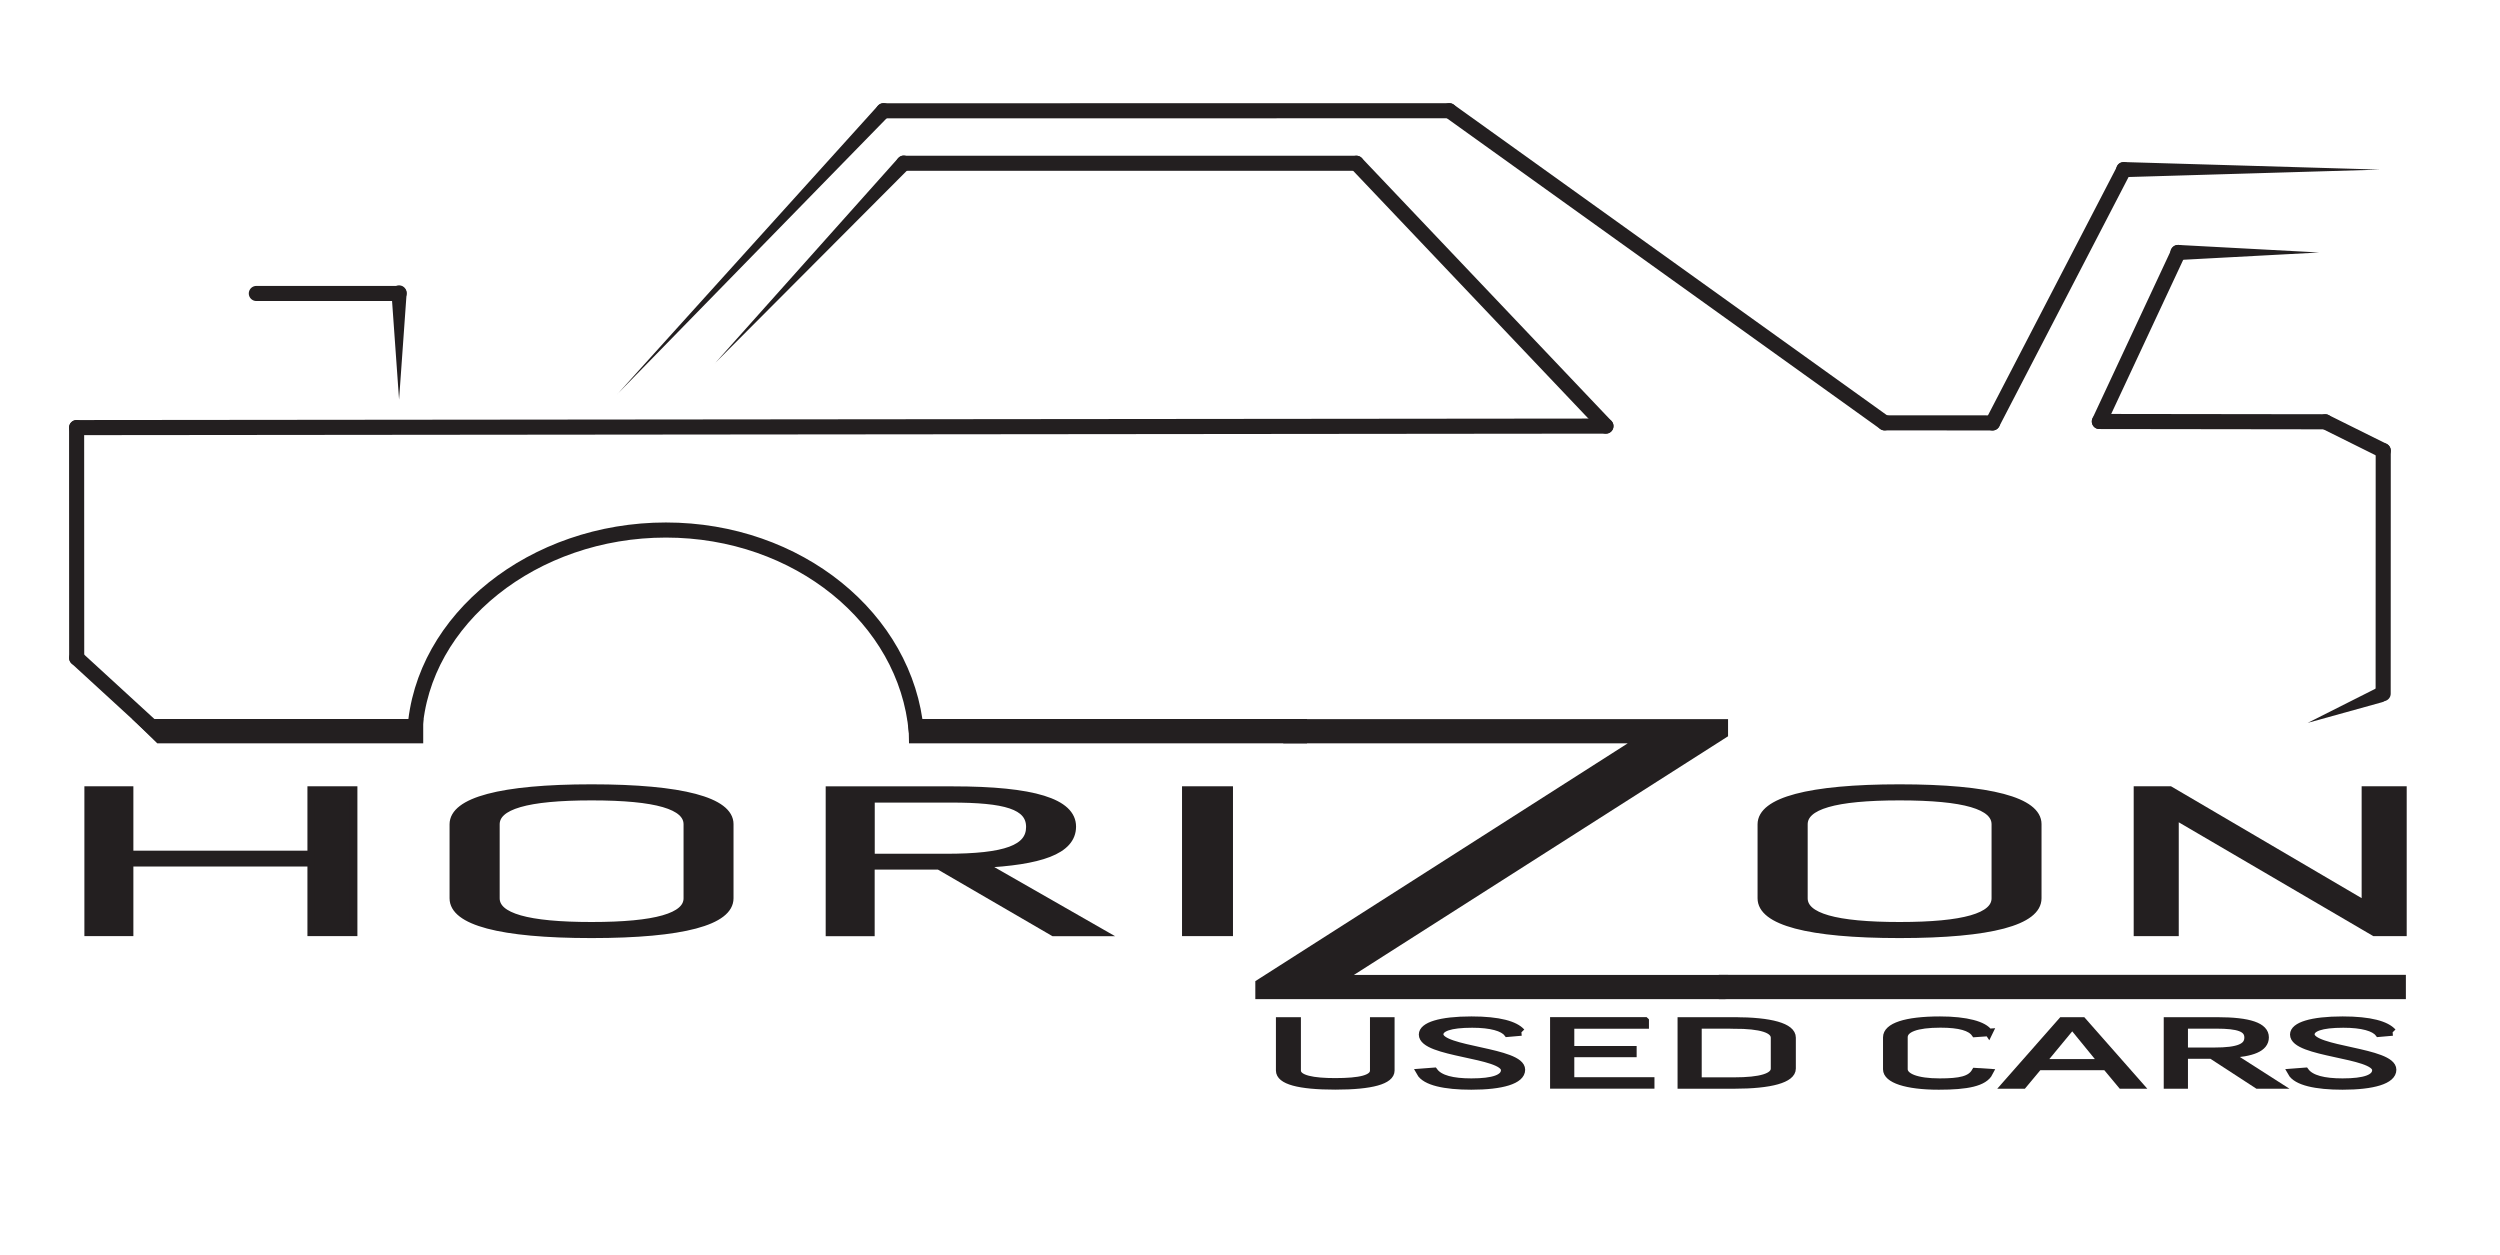
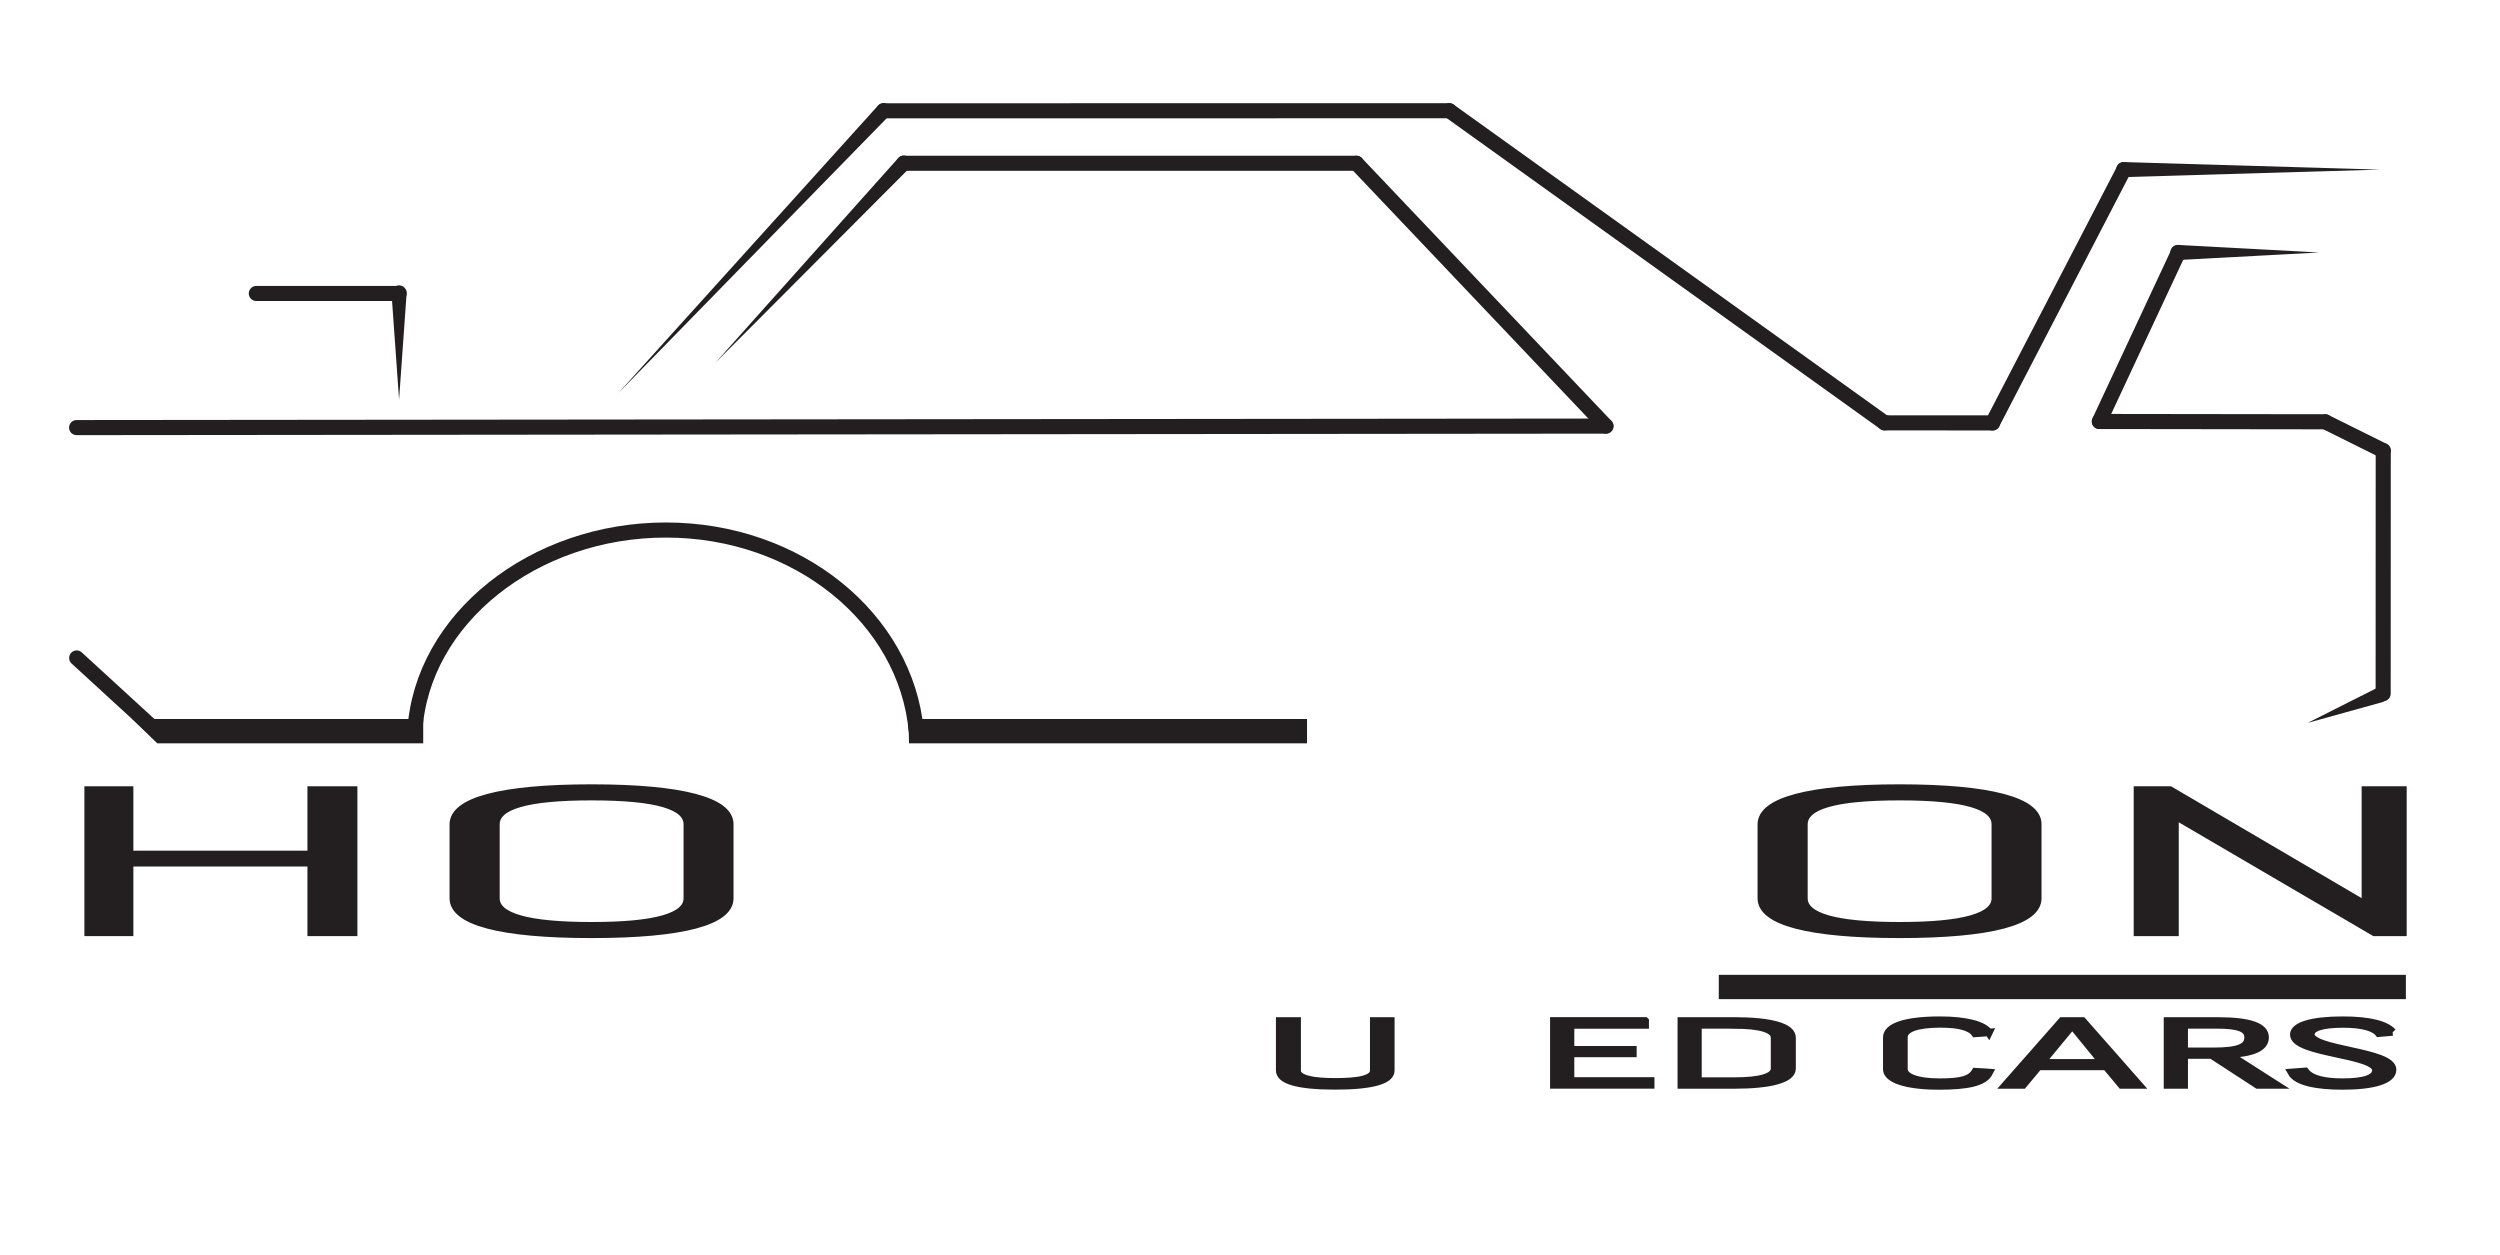
<svg xmlns="http://www.w3.org/2000/svg" id="Layer_1" data-name="Layer 1" viewBox="0 0 331.21 166.29">
  <defs>
    <style>
      .cls-1, .cls-2 {
        fill: #fff;
      }

      .cls-3, .cls-4 {
        fill: #231f20;
      }

      .cls-2, .cls-5 {
        stroke-linecap: round;
        stroke-linejoin: bevel;
        stroke-width: 2px;
      }

      .cls-2, .cls-5, .cls-4 {
        stroke: #231f20;
      }

      .cls-5 {
        fill: none;
      }

      .cls-4 {
        stroke-miterlimit: 10;
      }
    </style>
  </defs>
  <g>
    <path class="cls-4" d="M17.17,104.67v8.53h24.06v-8.53h5.62v18.85h-5.62v-9.22H17.17v9.22h-5.49v-18.85h5.49Z" />
    <path class="cls-4" d="M96.68,109.18v9.83c0,3.04-6.15,4.77-18.31,4.77s-18.31-1.73-18.31-4.77v-9.8c0-3.06,6.28-4.8,18.31-4.8s18.31,1.74,18.31,4.77Zm-5.62,.03c0-2.46-4.05-3.67-12.68-3.67s-12.68,1.21-12.68,3.67v9.8c0,2.46,4.18,3.64,12.68,3.64s12.68-1.19,12.68-3.64v-9.8Z" />
-     <path class="cls-4" d="M124.4,114.71h-9.02v8.82h-5.49v-18.85h16.35c10.72,0,15.82,1.62,15.82,4.83s-4.32,4.6-12.03,4.97l15.82,9.05h-6.28l-15.17-8.82Zm-9.02-1.1h9.94c7.98,0,11.12-1.21,11.12-4.05s-3.27-3.73-10.46-3.73h-10.59v7.78Z" />
-     <path class="cls-4" d="M162.85,104.67v18.85h-5.75v-18.85h5.75Z" />
    <path class="cls-4" d="M269.97,109.18v9.83c0,3.04-6.15,4.77-18.31,4.77s-18.31-1.73-18.31-4.77v-9.8c0-3.06,6.28-4.8,18.31-4.8s18.31,1.74,18.31,4.77Zm-5.62,.03c0-2.46-4.05-3.67-12.68-3.67s-12.68,1.21-12.68,3.67v9.8c0,2.46,4.18,3.64,12.68,3.64s12.68-1.19,12.68-3.64v-9.8Z" />
    <path class="cls-4" d="M287.49,104.67l25.63,15.04h.26v-15.04h4.97v18.85h-3.79l-26.15-15.3h-.26v15.3h-4.97v-18.85h4.31Z" />
  </g>
-   <path class="cls-4" d="M228.43,131.87h-61.62v-1.61l50.55-32.28h-46.85v-2.21h57.93v1.5l-50.78,32.39h50.78v2.21Z" />
  <polygon class="cls-4" points="18.76 95.76 55.57 95.76 55.57 97.98 21.04 97.98 18.76 95.76" />
  <rect class="cls-4" x="228.21" y="129.65" width="90.03" height="2.22" />
  <path class="cls-4" d="M172.66,95.76v2.22h-51.73c0-.75-.05-1.48-.12-2.22h51.85Z" />
  <path class="cls-5" d="M54.96,96.87c.9-14.91,15.77-26.65,33.26-26.65s31.82,11.73,33.17,26.65" />
  <line class="cls-2" x1="10.16" y1="87.17" x2="20.67" y2="96.81" />
-   <line class="cls-2" x1="10.16" y1="87.17" x2="10.15" y2="56.65" />
  <line class="cls-2" x1="10.15" y1="56.65" x2="212.76" y2="56.45" />
  <line class="cls-2" x1="212.76" y1="56.45" x2="179.7" y2="21.63" />
  <g>
    <line class="cls-1" x1="94.72" y1="48.13" x2="119.73" y2="21.63" />
    <path class="cls-3" d="M94.72,48.13l24.28-27.19c.87-.97,2.36,.35,1.49,1.33-.02,.03-25.75,25.83-25.78,25.86h0Z" />
  </g>
  <line class="cls-2" x1="179.7" y1="21.63" x2="119.73" y2="21.63" />
  <line class="cls-2" x1="33.96" y1="38.88" x2="52.87" y2="38.88" />
  <path class="cls-3" d="M52.87,52.94l-1-14.06c-.04-.55,.38-1.03,.93-1.07,.6-.05,1.12,.47,1.07,1.07,0,0-1,14.06-1,14.06h0Z" />
  <g>
    <line class="cls-1" x1="81.79" y1="52.22" x2="117.05" y2="14.68" />
    <path class="cls-3" d="M81.79,52.22L116.32,13.99c.37-.41,1-.44,1.41-.07,.41,.37,.44,1,.07,1.41,0,.01-36,36.87-36.01,36.88h0Z" />
  </g>
  <line class="cls-2" x1="117.05" y1="14.68" x2="192.01" y2="14.67" />
  <line class="cls-2" x1="192.01" y1="14.67" x2="249.68" y2="56.02" />
  <line class="cls-2" x1="249.68" y1="56.02" x2="263.98" y2="56.03" />
  <line class="cls-2" x1="263.98" y1="56.03" x2="281.38" y2="22.48" />
  <g>
    <line class="cls-1" x1="315.31" y1="22.47" x2="281.38" y2="22.48" />
    <path class="cls-3" d="M315.31,22.47l-33.93,1c-1.31,.02-1.38-1.94-.06-2,.04,0,33.95,1,33.99,1h0Z" />
  </g>
  <line class="cls-2" x1="278.13" y1="55.84" x2="288.59" y2="33.45" />
  <path class="cls-3" d="M307.25,33.45l-18.66,1c-.55,.03-1.02-.39-1.05-.95-.04-.59,.46-1.09,1.05-1.05,0,0,18.66,1,18.66,1h0Z" />
  <line class="cls-2" x1="278.13" y1="55.84" x2="308.05" y2="55.88" />
  <g>
    <line class="cls-1" x1="305.73" y1="95.77" x2="315.23" y2="92.09" />
    <path class="cls-3" d="M305.73,95.77l9.15-4.61c.5-.25,1.1-.05,1.35,.45,.29,.56-.03,1.26-.63,1.42,0,0-9.87,2.74-9.87,2.74h0Z" />
  </g>
  <line class="cls-2" x1="315.74" y1="59.7" x2="315.73" y2="91.9" />
  <line class="cls-2" x1="308.05" y1="55.88" x2="315.74" y2="59.7" />
  <g>
    <path class="cls-4" d="M184.26,135.26v6.57c0,1.31-2.52,2.03-7.36,2.03s-7.36-.7-7.36-2.03v-6.57h2.31v6.57c0,1.14,2.16,1.5,5.05,1.5,3.26,0,5.1-.4,5.1-1.5v-6.57h2.26Z" />
-     <path class="cls-4" d="M201.56,136.72l-1.84,.16c-.58-.75-2.16-1.22-4.68-1.22-3,0-4.31,.53-4.31,1.38,0,2.13,10.83,2.21,10.83,4.68,0,1.4-2.58,2.15-6.63,2.15-3.52,0-6.1-.56-6.78-1.79l1.84-.14c.74,1.01,2.47,1.43,4.94,1.43,2.95,0,4.42-.53,4.42-1.6,0-2.17-10.88-2.18-10.88-4.71,0-1.13,2.31-1.9,6.47-1.9,3.68,0,5.78,.62,6.63,1.57Z" />
    <path class="cls-4" d="M217.96,135.26v.53h-9.89v3.29h8.26v.48h-8.26v3.65h10.62v.52h-12.83v-8.48h12.09Z" />
    <path class="cls-4" d="M229.74,135.26c4.89,0,7.68,.79,7.68,2.21v4.1c0,1.38-2.79,2.17-7.68,2.17h-6.99v-8.48h6.99Zm0,.52h-4.79v7.45h4.79c3.52,0,5.36-.55,5.36-1.66v-4.08c0-1.13-1.79-1.7-5.36-1.7Z" />
    <path class="cls-4" d="M263.5,136.78l-1.84,.13c-.58-.82-2-1.26-4.58-1.26-3.21,0-4.84,.64-4.84,1.77v4.23c0,1.01,1.63,1.72,4.73,1.72,2.73,0,4.1-.3,4.73-1.39l1.84,.12c-.68,1.33-2.94,1.77-6.68,1.77-4.36,0-6.89-.91-6.89-2.2v-4.24c0-1.4,2.47-2.27,7.05-2.27,3.52,0,5.84,.66,6.47,1.64Z" />
    <path class="cls-4" d="M268.02,143.74h-2.31l7.47-8.48h2.73l7.47,8.48h-2.31l-2.05-2.46h-8.94l-2.05,2.46Zm2.42-2.93h8.15l-4-4.9h-.1l-4.05,4.9Z" />
    <path class="cls-4" d="M293,139.77h-3.63v3.97h-2.21v-8.48h6.57c4.31,0,6.36,.73,6.36,2.17s-1.74,2.07-4.84,2.24l6.36,4.07h-2.52l-6.1-3.97Zm-3.63-.49h4c3.21,0,4.47-.55,4.47-1.82s-1.31-1.68-4.21-1.68h-4.26v3.5Z" />
    <path class="cls-4" d="M316.98,136.72l-1.84,.16c-.58-.75-2.16-1.22-4.68-1.22-3,0-4.31,.53-4.31,1.38,0,2.13,10.83,2.21,10.83,4.68,0,1.4-2.58,2.15-6.63,2.15-3.52,0-6.1-.56-6.78-1.79l1.84-.14c.74,1.01,2.47,1.43,4.94,1.43,2.95,0,4.42-.53,4.42-1.6,0-2.17-10.88-2.18-10.88-4.71,0-1.13,2.31-1.9,6.47-1.9,3.68,0,5.78,.62,6.63,1.57Z" />
  </g>
</svg>